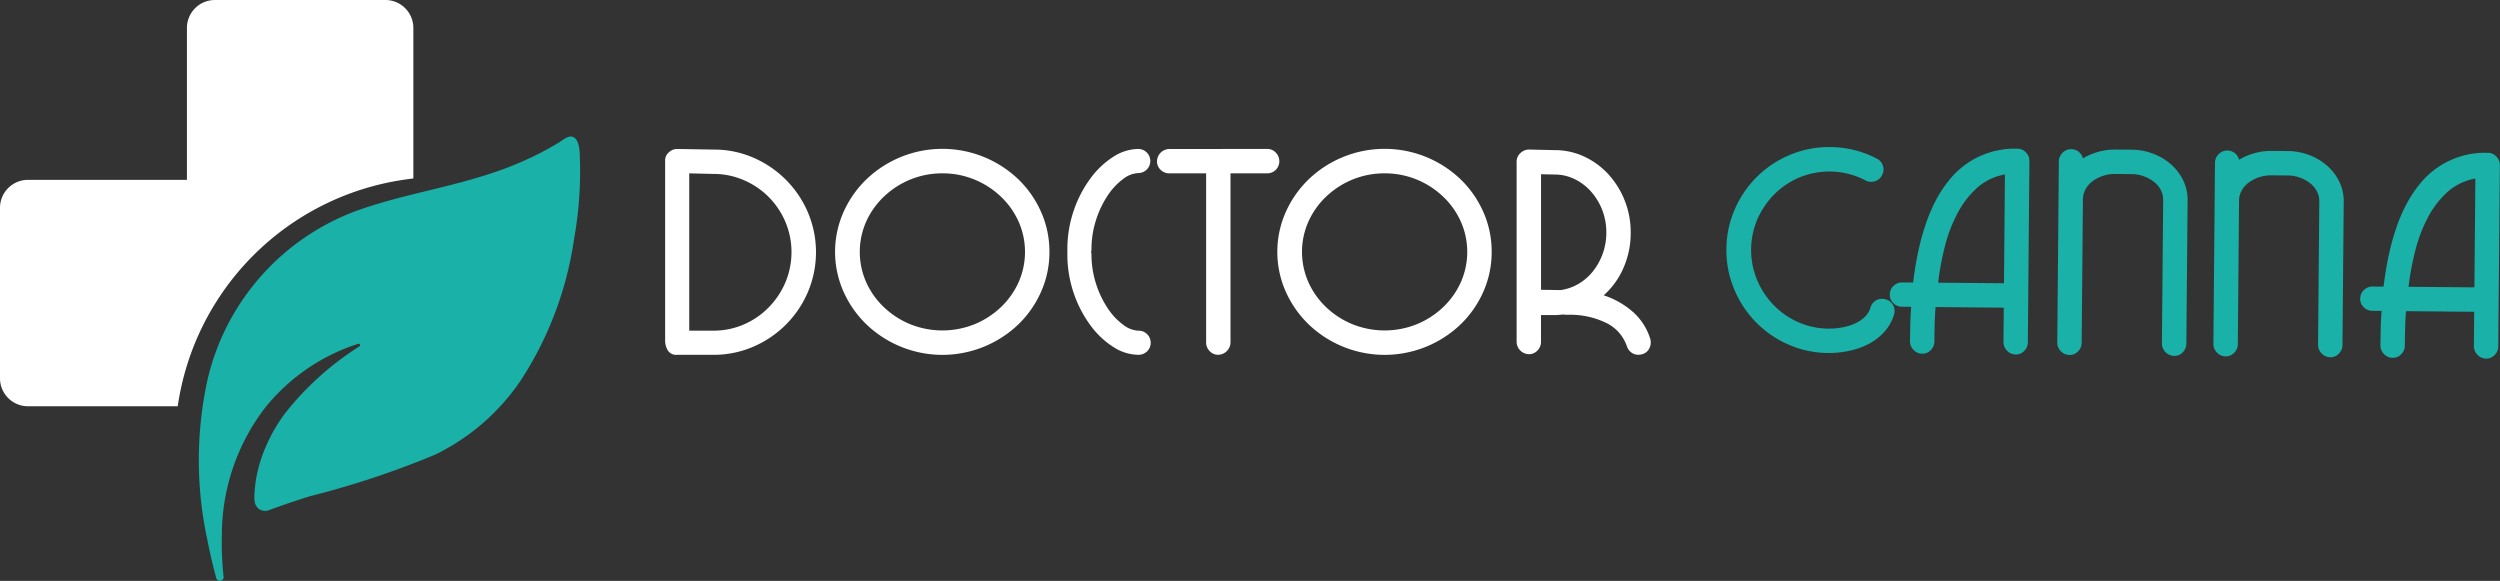
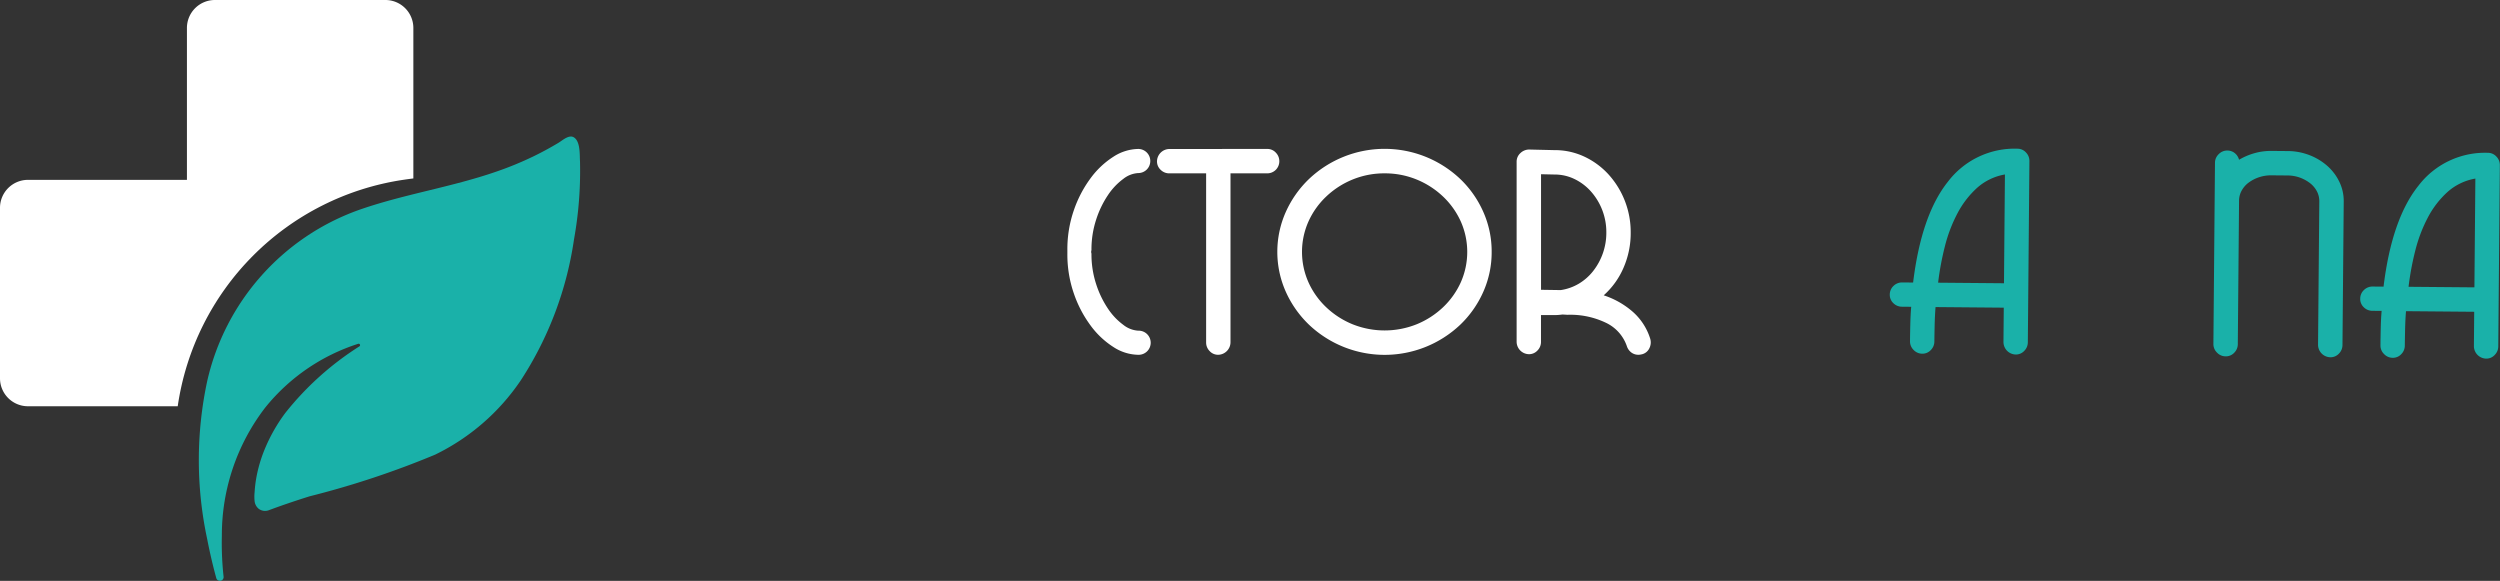
<svg xmlns="http://www.w3.org/2000/svg" width="176.766" height="41.071" viewBox="0 0 176.766 41.071">
  <rect x="0" y="0" width="176.766" height="41.071" fill="#333333" stroke="none" />
  <g id="Group_28394" data-name="Group 28394" transform="translate(-1091.146 -1570.456)">
    <g id="Group_28583" data-name="Group 28583">
      <g id="Group_28398" data-name="Group 28398" transform="translate(1138.176 1580.987)">
-         <path id="Path_26517" data-name="Path 26517" d="M1076.175,1813.829v-12.661a.741.741,0,0,1,.25-.6.847.847,0,0,1,.624-.25l2.557.042a6.945,6.945,0,0,1,2.807.572,7.36,7.36,0,0,1,3.857,3.867,7.227,7.227,0,0,1,0,5.634,7.331,7.331,0,0,1-3.867,3.867,7.02,7.02,0,0,1-2.817.572h-2.557a.71.71,0,0,1-.665-.312A1.382,1.382,0,0,1,1076.175,1813.829Zm1.705-11.788v11.123h1.7a5.364,5.364,0,0,0,2.152-.436,5.528,5.528,0,0,0,1.757-1.2,5.73,5.73,0,0,0,1.185-1.767,5.518,5.518,0,0,0,0-4.3,5.555,5.555,0,0,0-2.942-2.942,5.36,5.36,0,0,0-2.152-.437Z" transform="translate(-1076.176 -1800.315)" fill="#fff" />
-         <path id="Path_26518" data-name="Path 26518" d="M1125.444,1807.592a6.87,6.87,0,0,1-.592,2.827,7.3,7.3,0,0,1-1.622,2.318,7.772,7.772,0,0,1-10.707,0,7.419,7.419,0,0,1-1.632-2.318,6.928,6.928,0,0,1,0-5.655,7.425,7.425,0,0,1,1.632-2.318,7.773,7.773,0,0,1,10.707,0,7.3,7.3,0,0,1,1.622,2.318A6.875,6.875,0,0,1,1125.444,1807.592Zm-7.568-5.551a5.89,5.89,0,0,0-2.266.437,5.987,5.987,0,0,0-1.86,1.2,5.6,5.6,0,0,0-1.258,1.767,5.292,5.292,0,0,0,0,4.3,5.59,5.59,0,0,0,1.258,1.767,5.983,5.983,0,0,0,1.86,1.2,6.1,6.1,0,0,0,4.532,0,6,6,0,0,0,1.861-1.2,5.6,5.6,0,0,0,1.258-1.767,5.292,5.292,0,0,0,0-4.3,5.61,5.61,0,0,0-1.258-1.767,6,6,0,0,0-1.861-1.2A5.888,5.888,0,0,0,1117.876,1802.041Z" transform="translate(-1098.273 -1800.315)" fill="#fff" />
        <path id="Path_26519" data-name="Path 26519" d="M1162.775,1801.168a.852.852,0,0,1-.853.853,1.881,1.881,0,0,0-1.06.415,4.533,4.533,0,0,0-1.081,1.144,6.886,6.886,0,0,0-.832,1.726,6.785,6.785,0,0,0-.333,2.162.39.39,0,0,0,0,.25,6.783,6.783,0,0,0,.333,2.162,6.888,6.888,0,0,0,.832,1.726,4.522,4.522,0,0,0,1.081,1.143,1.878,1.878,0,0,0,1.06.416.853.853,0,1,1,0,1.705,3.3,3.3,0,0,1-1.757-.551,6.018,6.018,0,0,1-1.611-1.518,8.316,8.316,0,0,1-1.184-2.266,8.41,8.41,0,0,1-.458-2.817v-.25a8.407,8.407,0,0,1,.458-2.817,8.316,8.316,0,0,1,1.184-2.266,6.027,6.027,0,0,1,1.611-1.518,3.309,3.309,0,0,1,1.757-.551.852.852,0,0,1,.853.853Z" transform="translate(-1128.472 -1800.315)" fill="#fff" />
        <path id="Path_26520" data-name="Path 26520" d="M1182.709,1800.315a.8.8,0,0,1,.6.26.857.857,0,0,1,.249.614.851.851,0,0,1-.852.852h-2.6v11.954a.888.888,0,0,1-.873.874.8.8,0,0,1-.6-.26.855.855,0,0,1-.25-.613v-11.954h-2.6a.856.856,0,0,1-.614-.249.806.806,0,0,1-.26-.6.888.888,0,0,1,.874-.874Z" transform="translate(-1140.132 -1800.315)" fill="#fff" />
        <path id="Path_26521" data-name="Path 26521" d="M1214.209,1807.592a6.874,6.874,0,0,1-.592,2.827,7.288,7.288,0,0,1-1.622,2.318,7.773,7.773,0,0,1-10.707,0,7.435,7.435,0,0,1-1.632-2.318,6.936,6.936,0,0,1,0-5.655,7.441,7.441,0,0,1,1.632-2.318,7.773,7.773,0,0,1,10.707,0,7.294,7.294,0,0,1,1.622,2.318A6.879,6.879,0,0,1,1214.209,1807.592Zm-7.568-5.551a5.888,5.888,0,0,0-2.266.437,5.99,5.99,0,0,0-1.861,1.2,5.6,5.6,0,0,0-1.258,1.767,5.287,5.287,0,0,0,0,4.3,5.589,5.589,0,0,0,1.258,1.767,5.985,5.985,0,0,0,1.861,1.2,6.1,6.1,0,0,0,4.532,0,5.991,5.991,0,0,0,1.861-1.2,5.6,5.6,0,0,0,1.258-1.767,5.294,5.294,0,0,0,0-4.3,5.611,5.611,0,0,0-1.258-1.767,6,6,0,0,0-1.861-1.2A5.89,5.89,0,0,0,1206.641,1802.041Z" transform="translate(-1155.769 -1800.315)" fill="#fff" />
        <path id="Path_26522" data-name="Path 26522" d="M1255.7,1814.945a.822.822,0,0,1-.489-.156.9.9,0,0,1-.323-.447,2.854,2.854,0,0,0-1.445-1.642,5.814,5.814,0,0,0-2.755-.582l-.354-.021c-.1.014-.191.024-.281.031s-.184.01-.281.01h-.957v1.892a.857.857,0,0,1-.25.614.806.806,0,0,1-.6.26.887.887,0,0,1-.873-.873v-12.724a.813.813,0,0,1,.27-.624.89.89,0,0,1,.623-.25l1.788.042a4.893,4.893,0,0,1,2.1.457,5.432,5.432,0,0,1,1.705,1.248,6.071,6.071,0,0,1,1.58,4.117,6.126,6.126,0,0,1-.509,2.5,5.542,5.542,0,0,1-1.4,1.944,5.885,5.885,0,0,1,2.079,1.185,4.2,4.2,0,0,1,1.206,1.871.909.909,0,0,1-.052.676.785.785,0,0,1-.489.427c-.056.014-.1.024-.145.031A.884.884,0,0,1,1255.7,1814.945Zm-6.882-4.595,1.393.021a3.5,3.5,0,0,0,1.269-.447,3.675,3.675,0,0,0,1.019-.894,4.376,4.376,0,0,0,.936-2.734,4.321,4.321,0,0,0-1.081-2.89,3.711,3.711,0,0,0-1.165-.884,3.2,3.2,0,0,0-1.414-.322l-.957-.021Z" transform="translate(-1186.887 -1800.391)" fill="#fff" />
      </g>
      <g id="Group_28399" data-name="Group 28399" transform="translate(1213.277 1580.791) rotate(0.5)">
-         <path id="Path_26523" data-name="Path 26523" d="M10.957,1.954a.757.757,0,0,1-.322.353.892.892,0,0,1-.447.125.726.726,0,0,1-.4-.1,5.537,5.537,0,0,0-4.667-.166,5.532,5.532,0,0,0-1.757,1.2A5.751,5.751,0,0,0,2.183,5.125a5.523,5.523,0,0,0,0,4.3A5.741,5.741,0,0,0,3.368,11.2a5.527,5.527,0,0,0,1.757,1.2,5.355,5.355,0,0,0,2.152.437,5.13,5.13,0,0,0,.9-.083,4.046,4.046,0,0,0,.884-.26,2.457,2.457,0,0,0,.727-.468,1.559,1.559,0,0,0,.437-.707.826.826,0,0,1,.312-.458.862.862,0,0,1,.52-.166,1.159,1.159,0,0,1,.25.041.829.829,0,0,1,.519.416.851.851,0,0,1,.062.665,3.2,3.2,0,0,1-.727,1.279,4.056,4.056,0,0,1-1.143.852,5.462,5.462,0,0,1-1.362.468,6.982,6.982,0,0,1-1.383.145,7.087,7.087,0,0,1-2.828-.572A7.277,7.277,0,0,1,.572,10.1,7.084,7.084,0,0,1,0,7.277,7.086,7.086,0,0,1,.572,4.449,7.276,7.276,0,0,1,4.449.572,7.089,7.089,0,0,1,7.277,0a7.134,7.134,0,0,1,3.306.79.816.816,0,0,1,.436.509A.828.828,0,0,1,10.957,1.954Z" transform="translate(0 0)" fill="#1ab1a9" />
        <path id="Path_26524" data-name="Path 26524" d="M0,10.4a.828.828,0,0,1,.26-.624.855.855,0,0,1,.613-.249h.769q.54-4.782,2.4-7.152A5.924,5.924,0,0,1,8.94,0a.806.806,0,0,1,.6.26.857.857,0,0,1,.25.613V13.68a.856.856,0,0,1-.25.613.8.8,0,0,1-.6.26.888.888,0,0,1-.873-.873V11.248H3.243q-.042.582-.052,1.289t-.01,1.143a.856.856,0,0,1-.249.613.806.806,0,0,1-.6.26.838.838,0,0,1-.613-.26.839.839,0,0,1-.26-.613q0-.54.011-1.237t.052-1.2H.873A.854.854,0,0,1,.26,11,.8.8,0,0,1,0,10.4ZM8.067,1.83a3.973,3.973,0,0,0-1.975.977A6.526,6.526,0,0,0,4.73,4.616a10.439,10.439,0,0,0-.863,2.329A19.98,19.98,0,0,0,3.41,9.522H8.067Z" transform="translate(11.58 0)" fill="#1ab1a9" />
-         <path id="Path_26525" data-name="Path 26525" d="M.873,14.553a.839.839,0,0,1-.613-.26A.838.838,0,0,1,0,13.68V.873A.838.838,0,0,1,.26.26.84.84,0,0,1,.873,0a.831.831,0,0,1,.52.177A.882.882,0,0,1,1.7.645,4.6,4.6,0,0,1,2.765.177,4.279,4.279,0,0,1,4.013,0H5.135A4.3,4.3,0,0,1,6.695.281a4.153,4.153,0,0,1,1.268.759,3.563,3.563,0,0,1,.853,1.123,3.113,3.113,0,0,1,.312,1.373V13.68a.856.856,0,0,1-.249.613.805.805,0,0,1-.6.26A.888.888,0,0,1,7.4,13.68V3.535a1.488,1.488,0,0,0-.176-.707,1.761,1.761,0,0,0-.489-.572,2.642,2.642,0,0,0-.718-.385,2.606,2.606,0,0,0-.884-.145H4.013a2.7,2.7,0,0,0-.894.145,2.606,2.606,0,0,0-.727.385,1.751,1.751,0,0,0-.489.572,1.484,1.484,0,0,0-.177.707V13.68a.856.856,0,0,1-.249.613A.8.8,0,0,1,.873,14.553Z" transform="translate(23.451 0)" fill="#1ab1a9" />
        <path id="Path_26526" data-name="Path 26526" d="M.873,14.553a.837.837,0,0,1-.613-.26A.837.837,0,0,1,0,13.68V.873A.837.837,0,0,1,.26.26.839.839,0,0,1,.873,0a.829.829,0,0,1,.52.177A.877.877,0,0,1,1.7.645,4.6,4.6,0,0,1,2.765.177,4.279,4.279,0,0,1,4.013,0H5.135A4.3,4.3,0,0,1,6.694.281a4.149,4.149,0,0,1,1.268.759,3.556,3.556,0,0,1,.853,1.123,3.111,3.111,0,0,1,.312,1.373V13.68a.856.856,0,0,1-.249.613.8.8,0,0,1-.6.26A.887.887,0,0,1,7.4,13.68V3.535a1.489,1.489,0,0,0-.177-.707,1.761,1.761,0,0,0-.489-.572,2.645,2.645,0,0,0-.717-.385,2.607,2.607,0,0,0-.883-.145H4.013a2.7,2.7,0,0,0-.894.145,2.606,2.606,0,0,0-.728.385,1.759,1.759,0,0,0-.489.572,1.482,1.482,0,0,0-.176.707V13.68a.857.857,0,0,1-.249.613A.806.806,0,0,1,.873,14.553Z" transform="translate(34.491 0)" fill="#1ab1a9" />
        <path id="Path_26527" data-name="Path 26527" d="M0,10.4a.829.829,0,0,1,.26-.624.855.855,0,0,1,.613-.249h.769q.54-4.782,2.4-7.152A5.924,5.924,0,0,1,8.94,0a.806.806,0,0,1,.6.26.855.855,0,0,1,.25.613V13.68a.855.855,0,0,1-.25.613.8.8,0,0,1-.6.26.887.887,0,0,1-.873-.873V11.248H3.244q-.042.582-.052,1.289t-.01,1.143a.855.855,0,0,1-.249.613.8.8,0,0,1-.6.26.838.838,0,0,1-.613-.26.837.837,0,0,1-.26-.613q0-.54.01-1.237t.052-1.2H.873A.854.854,0,0,1,.26,11,.8.8,0,0,1,0,10.4ZM8.067,1.83a3.974,3.974,0,0,0-1.975.977A6.519,6.519,0,0,0,4.73,4.616a10.44,10.44,0,0,0-.863,2.329A20,20,0,0,0,3.41,9.522H8.067Z" transform="translate(44.844 0)" fill="#1ab1a9" />
      </g>
    </g>
    <path id="Path_26528" data-name="Path 26528" d="M1181.088,1570.456h-12.065a1.978,1.978,0,0,0-1.972,1.972v10.745h-11.245a1.978,1.978,0,0,0-1.972,1.971v12.066a1.978,1.978,0,0,0,1.972,1.971H1166.4a18.941,18.941,0,0,1,15.932-16.008q.361-.054.729-.1v-10.649A1.977,1.977,0,0,0,1181.088,1570.456Z" transform="translate(-62.688 0)" fill="#fff" />
    <path id="Path_26529" data-name="Path 26529" d="M1253.673,1622.4c0-.053,0-.108-.006-.162-.019-.45.021-1.371-.438-1.637a.393.393,0,0,0-.2-.053c-.311,0-.657.312-.883.445q-.834.5-1.705.927a23.69,23.69,0,0,1-2.684,1.108c-3.2,1.11-6.574,1.6-9.762,2.725a16.788,16.788,0,0,0-10.682,12.082,26.639,26.639,0,0,0,0,11.186c.04.21.083.42.127.629.021.1.043.2.065.3.134.609.283,1.216.448,1.817a.261.261,0,0,0,.25.194h.013a.262.262,0,0,0,.254-.293q-.1-.918-.122-1.839-.014-.535,0-1.07a14.784,14.784,0,0,1,3.078-9.061,13.878,13.878,0,0,1,6.557-4.494.1.1,0,0,1,.034-.005.1.1,0,0,1,.055.186,21.072,21.072,0,0,0-5.238,4.708,11.774,11.774,0,0,0-1.471,2.6,9.933,9.933,0,0,0-.579,1.984,8.723,8.723,0,0,0-.121,1.02,3.027,3.027,0,0,0,0,.631.808.808,0,0,0,.3.548l.007.005a.74.74,0,0,0,.431.137.769.769,0,0,0,.267-.048c.863-.323,1.737-.618,2.616-.9l.28-.087a62.847,62.847,0,0,0,8.856-2.939,15.462,15.462,0,0,0,6.074-5.273,24.756,24.756,0,0,0,3.743-9.885c.008-.052.017-.1.026-.157A27.3,27.3,0,0,0,1253.673,1622.4Z" transform="translate(-121.515 -40.438)" fill="#1ab1a9" />
  </g>
</svg>